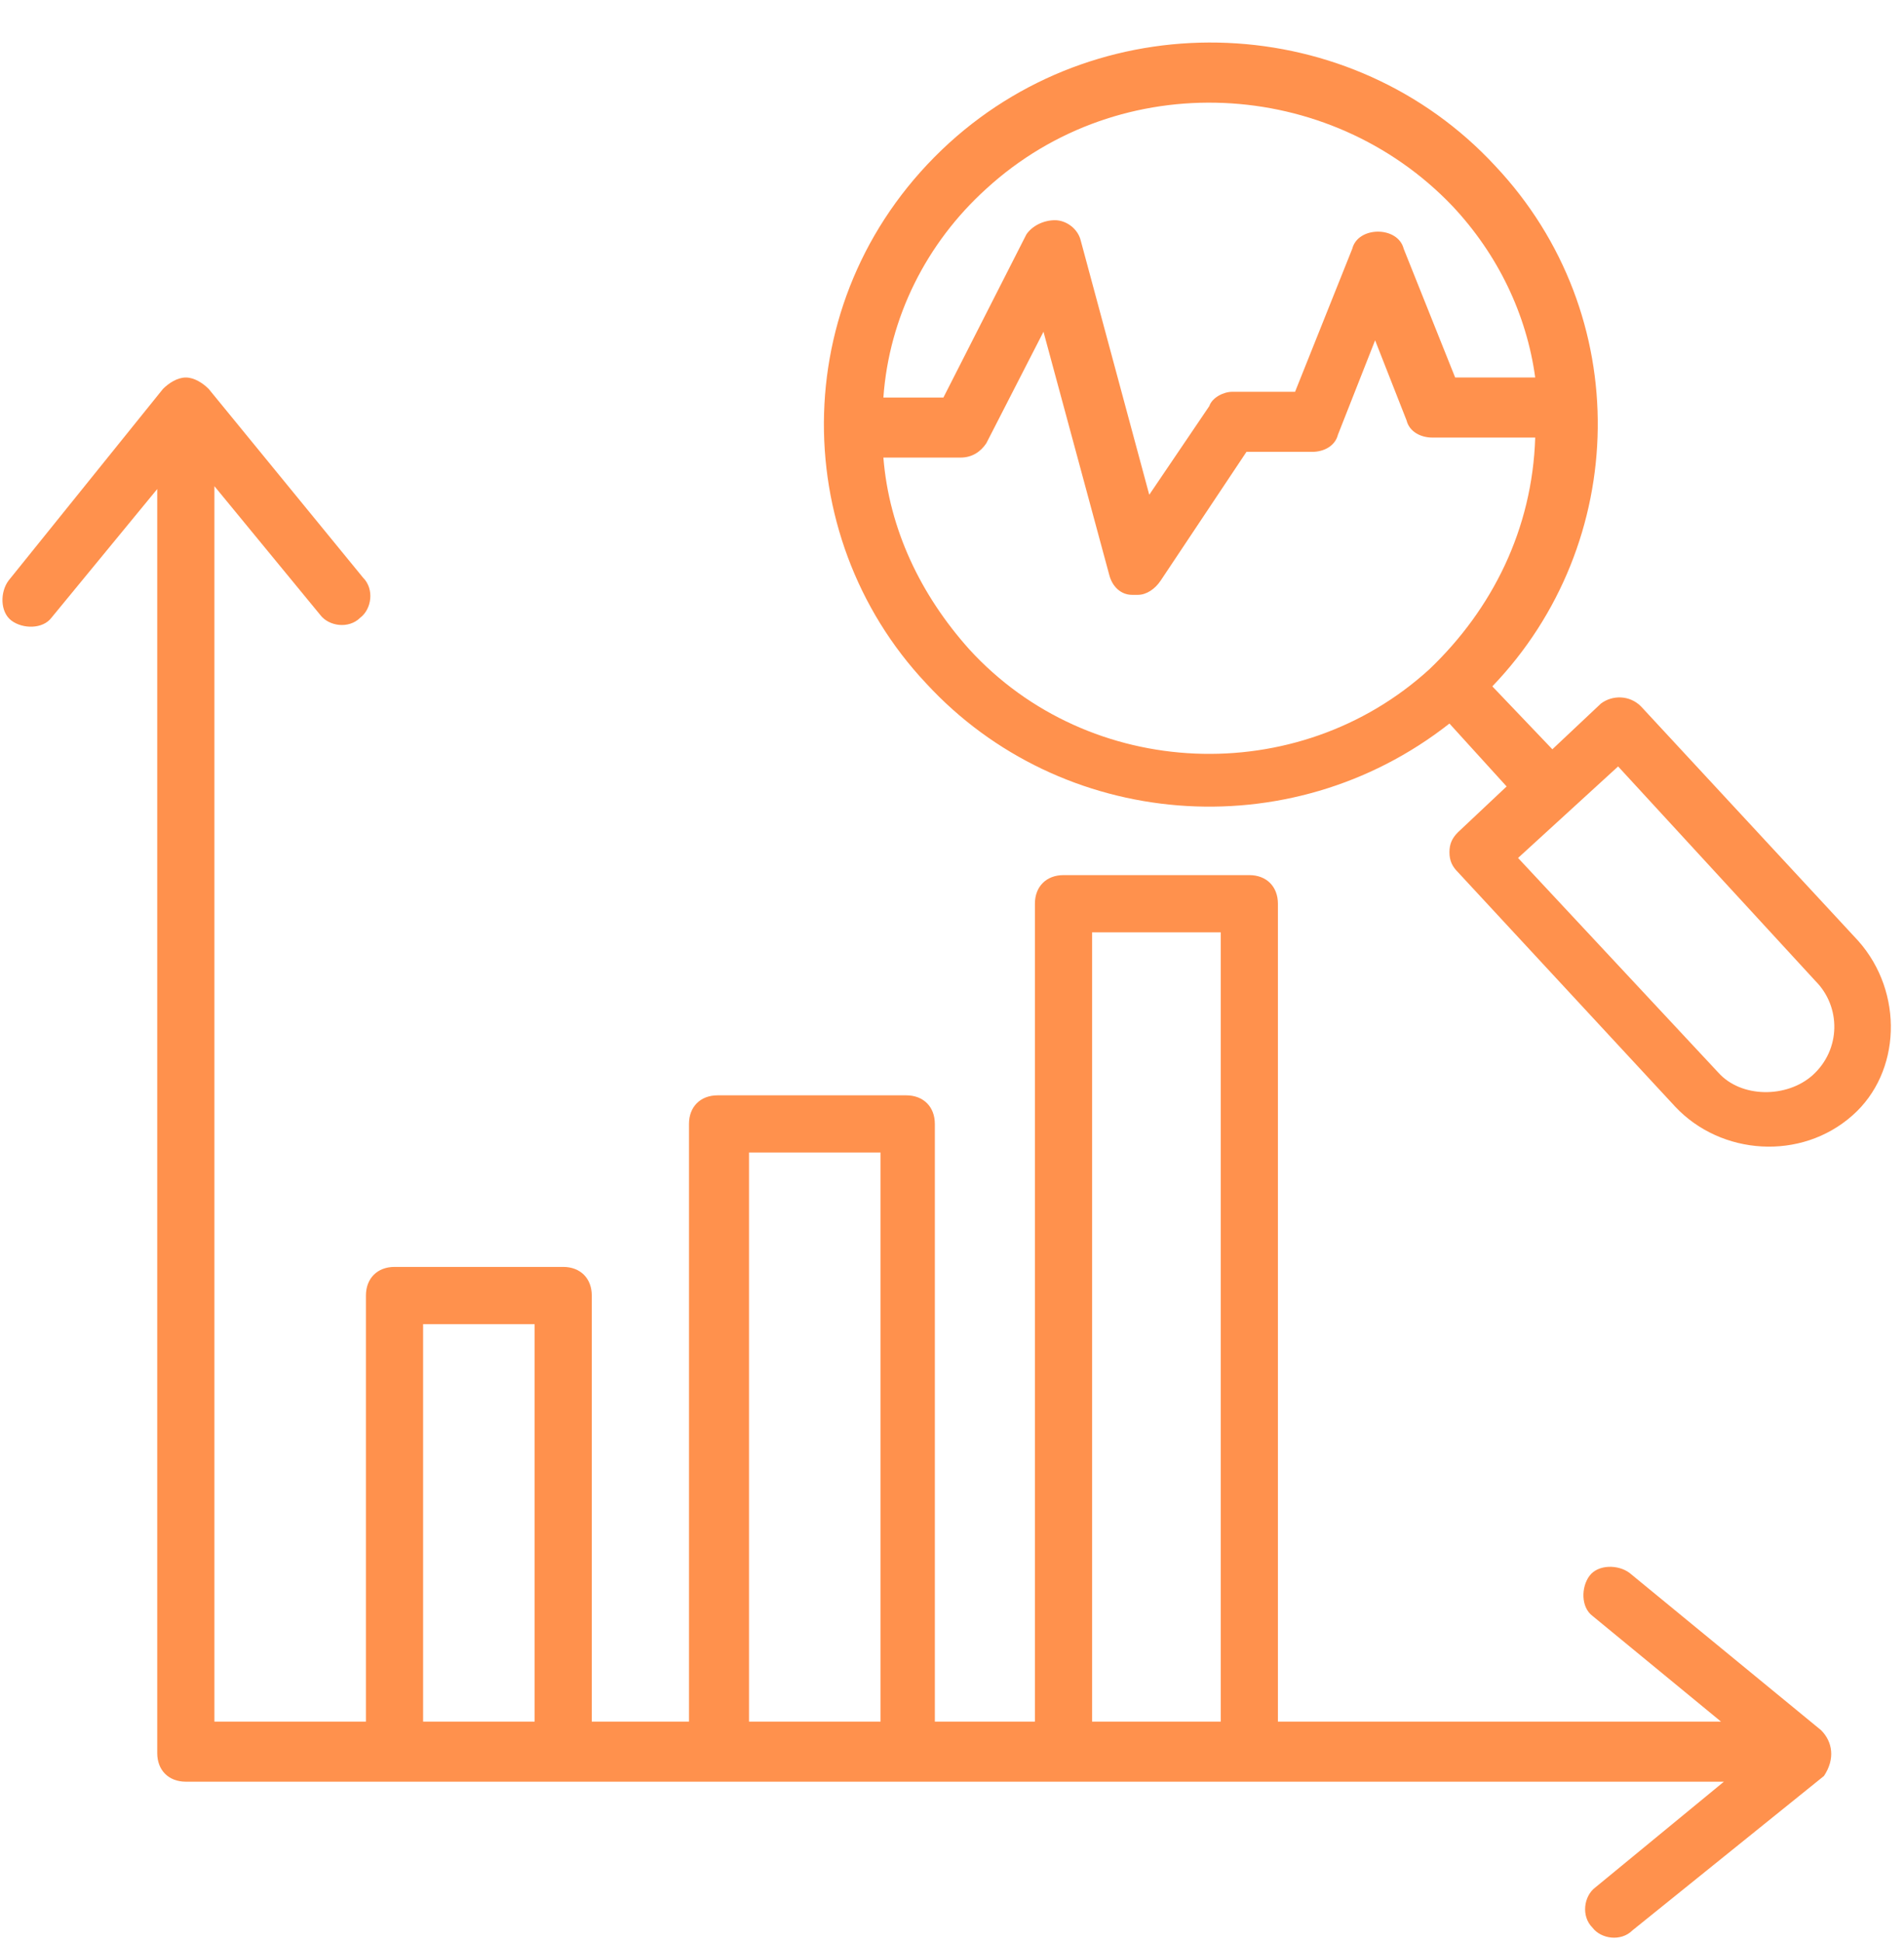
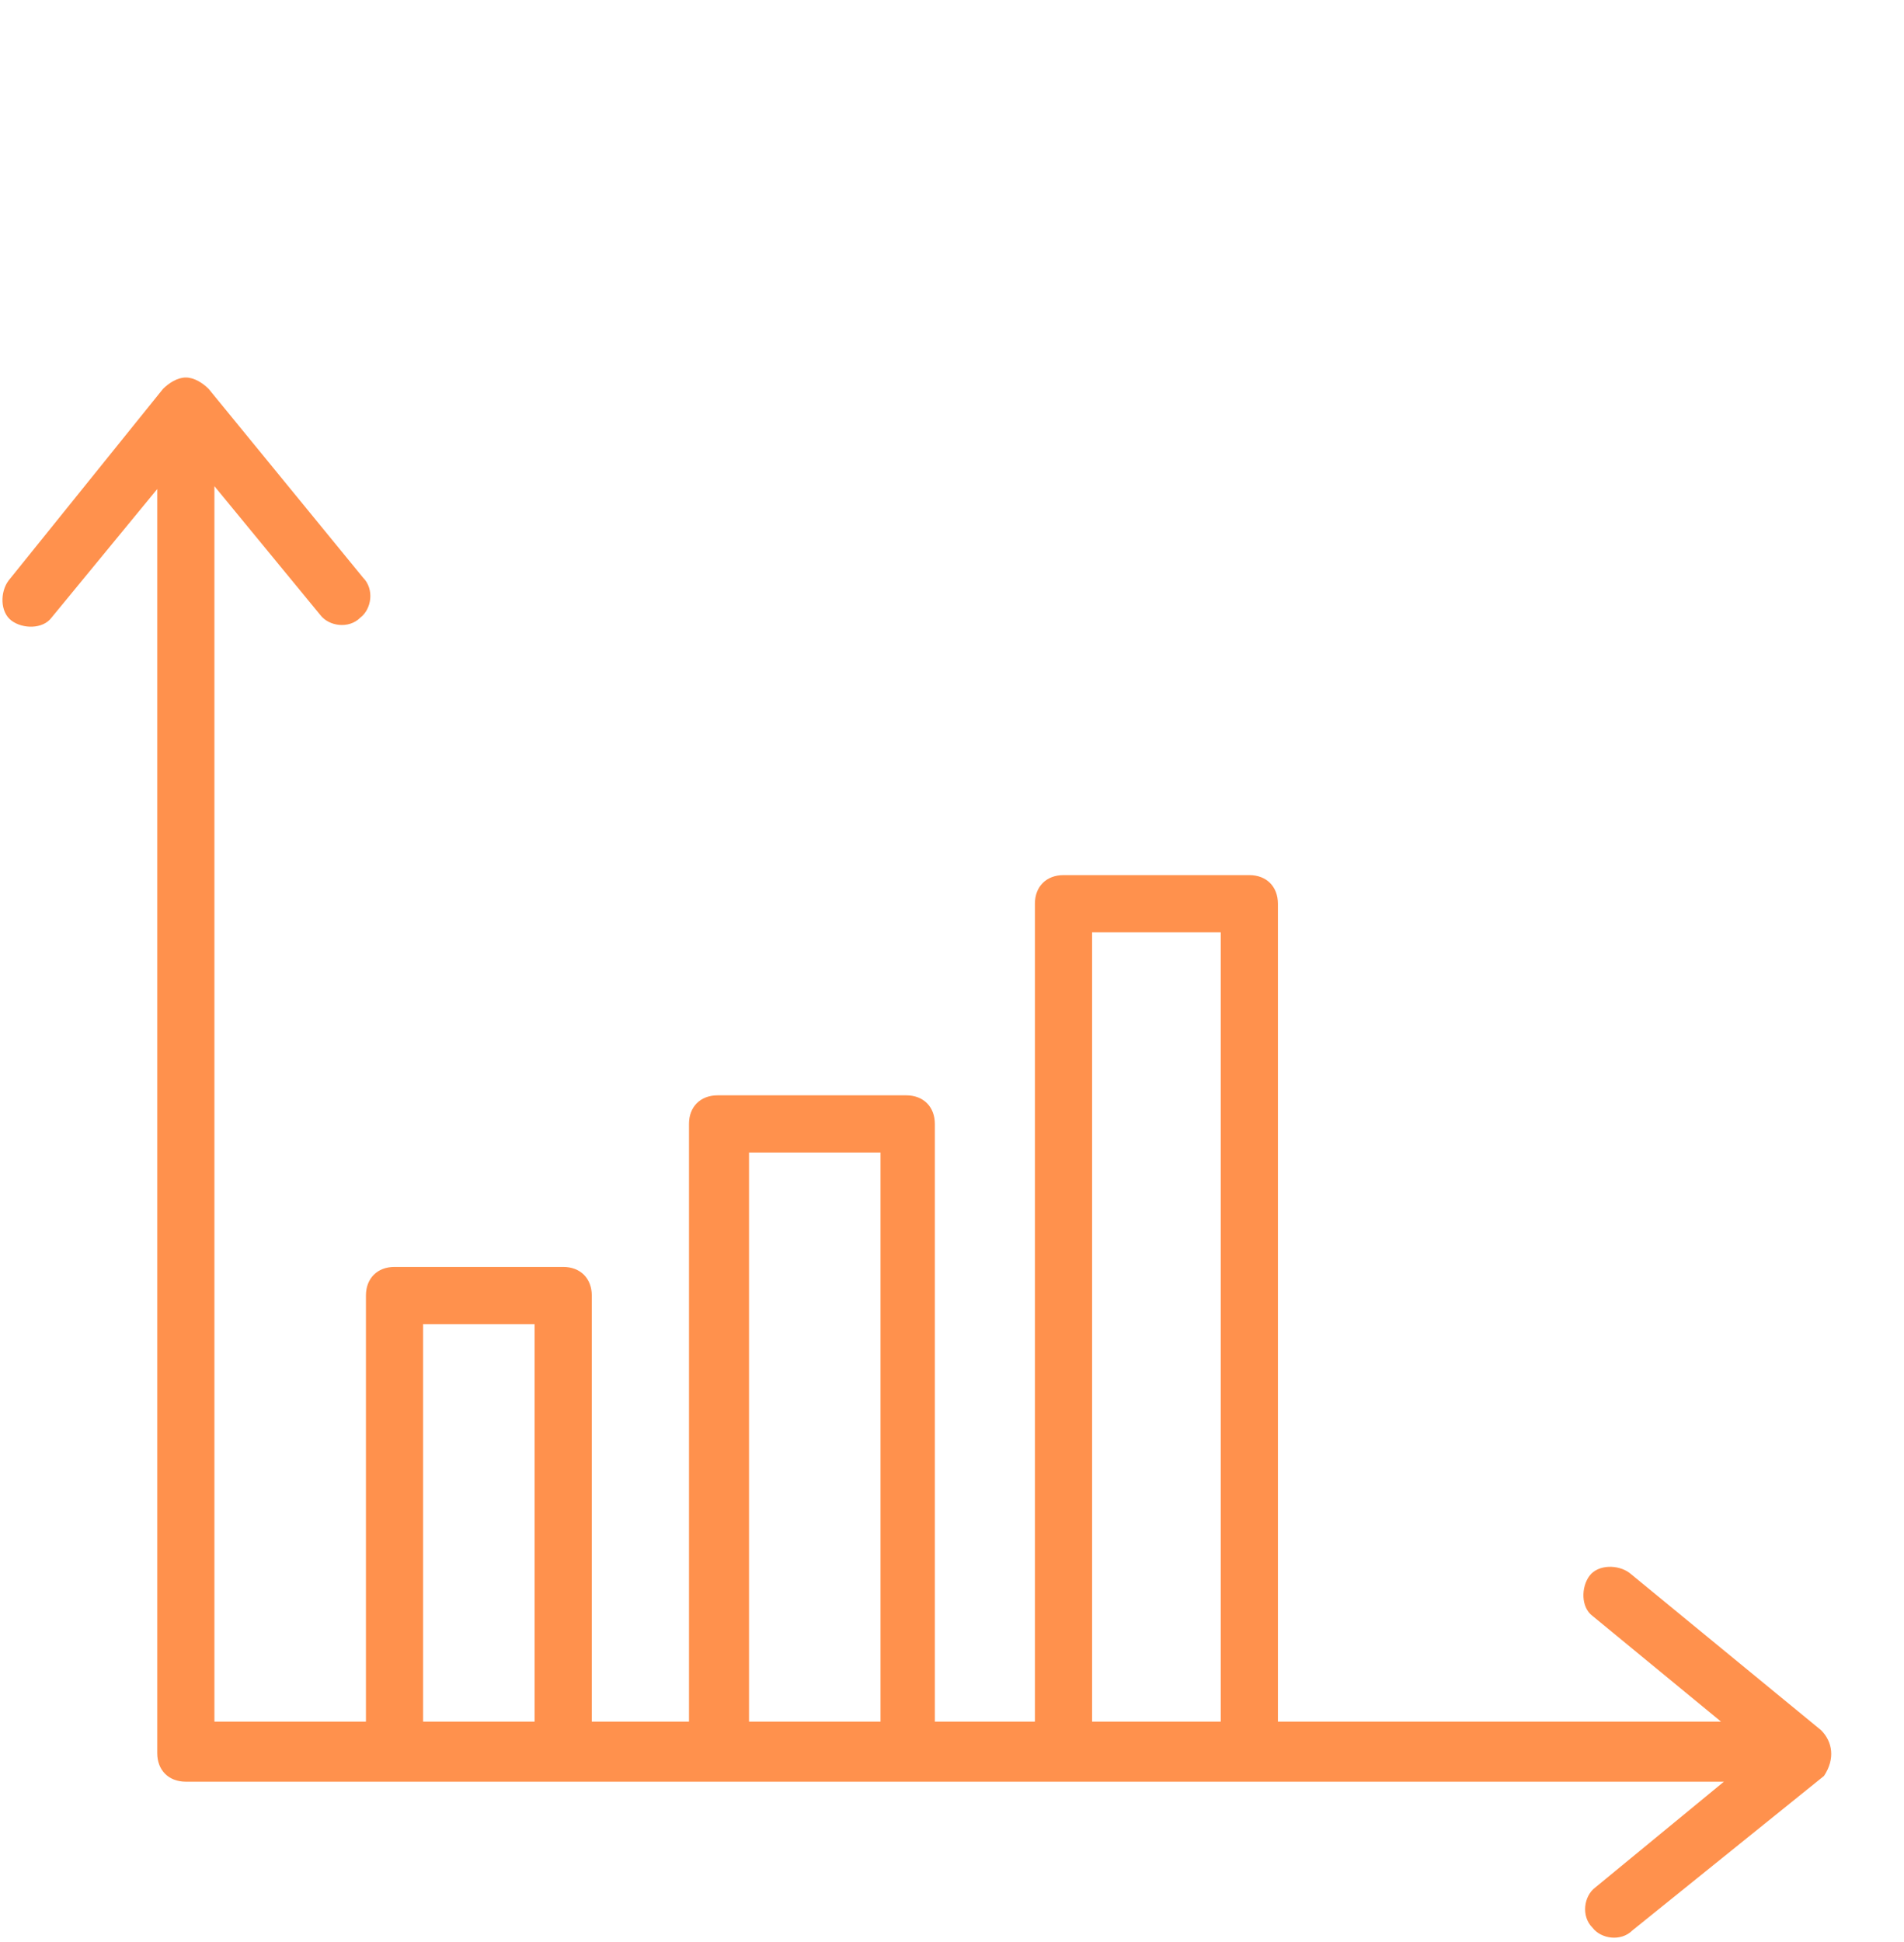
<svg xmlns="http://www.w3.org/2000/svg" fill="#000000" height="67.9" preserveAspectRatio="xMidYMid meet" version="1" viewBox="0.9 -0.6 66.6 67.9" width="66.6" zoomAndPan="magnify">
  <g>
    <g id="change1_1">
      <path d="M64.6,59.9C64.6,59.9,64.6,59.9,64.6,59.9l-6.7-5.5c-0.4-0.3-1.1-0.3-1.4,0.1c-0.3,0.4-0.3,1.1,0.1,1.4 l4.5,3.7H45.6V31c0-0.6-0.4-1-1-1h-6.5c-0.6,0-1,0.4-1,1v28.6h-3.5V38.7c0-0.6-0.4-1-1-1h-6.6c-0.6,0-1,0.4-1,1v20.9h-3.4V44.7 c0-0.6-0.4-1-1-1h-5.9c-0.6,0-1,0.4-1,1v14.9H8.4V16.4l3.7,4.5c0.3,0.4,1,0.5,1.4,0.1c0.4-0.3,0.5-1,0.1-1.4L8.2,13 c-0.2-0.2-0.5-0.4-0.8-0.4c-0.3,0-0.6,0.2-0.8,0.4l-5.4,6.7c-0.3,0.4-0.3,1.1,0.1,1.4c0.4,0.3,1.1,0.3,1.4-0.1l3.7-4.5v44.2 c0,0.6,0.4,1,1,1c21.5,0,16.4,0,37.3,0h16.5l-4.5,3.7c-0.4,0.3-0.5,1-0.1,1.4c0.3,0.4,1,0.5,1.4,0.1l6.7-5.4c0,0,0,0,0,0 C65.1,60.9,65,60.3,64.6,59.9z M15.7,59.6V45.7h3.9v13.9H15.7z M27.1,59.6V39.7h4.6v19.9H27.1z M39.1,59.6V32h4.5v27.6H39.1z" fill="#ff914d" />
    </g>
    <g id="change1_2">
-       <path d="M65.9,32.3l-7.6-8.2c-0.4-0.4-1-0.4-1.4-0.1l-1.7,1.6l-2.1-2.2c4.8-5,5-13,0.1-18.2c-5-5.4-13.6-5.8-19.1-0.8 c-5.7,5.2-5.7,13.7-0.8,18.9c4.7,5.1,12.7,5.8,18.3,1.4l2,2.2l-1.7,1.6c-0.2,0.2-0.3,0.4-0.3,0.7c0,0.3,0.1,0.5,0.3,0.7l7.6,8.2 c1.6,1.7,4.4,1.9,6.2,0.3C67.4,36.9,67.5,34.1,65.9,32.3z M35.4,6c4.7-4.3,12-3.9,16.3,0.6c1.6,1.7,2.6,3.8,2.9,6h-2.8l-1.8-4.5 c-0.1-0.4-0.5-0.6-0.9-0.6c-0.4,0-0.8,0.2-0.9,0.6l-2,5H44c-0.3,0-0.7,0.2-0.8,0.5l-2.1,3.1l-2.4-8.9c-0.1-0.4-0.5-0.7-0.9-0.7 c-0.4,0-0.8,0.2-1,0.5l-2.9,5.7h-2.1C32,10.5,33.3,7.9,35.4,6z M34.8,22.1c-1.7-1.9-2.8-4.2-3-6.7h2.7c0.4,0,0.7-0.2,0.9-0.5 l2-3.9l2.3,8.5c0.1,0.4,0.4,0.7,0.8,0.7c0.1,0,0.1,0,0.2,0c0.3,0,0.6-0.2,0.8-0.5l3-4.5h2.3c0.4,0,0.8-0.2,0.9-0.6l1.3-3.3 l1.1,2.8c0.1,0.4,0.5,0.6,0.9,0.6h3.6c-0.1,3.2-1.5,6-3.7,8.1C46.3,27,39,26.7,34.8,22.1z M64.3,37c-0.9,0.8-2.5,0.8-3.3-0.1 L54,29.4l3.5-3.2l6.9,7.5C65.3,34.6,65.3,36.1,64.3,37z" fill="#ff914d" />
-     </g>
+       </g>
  </g>
</svg>